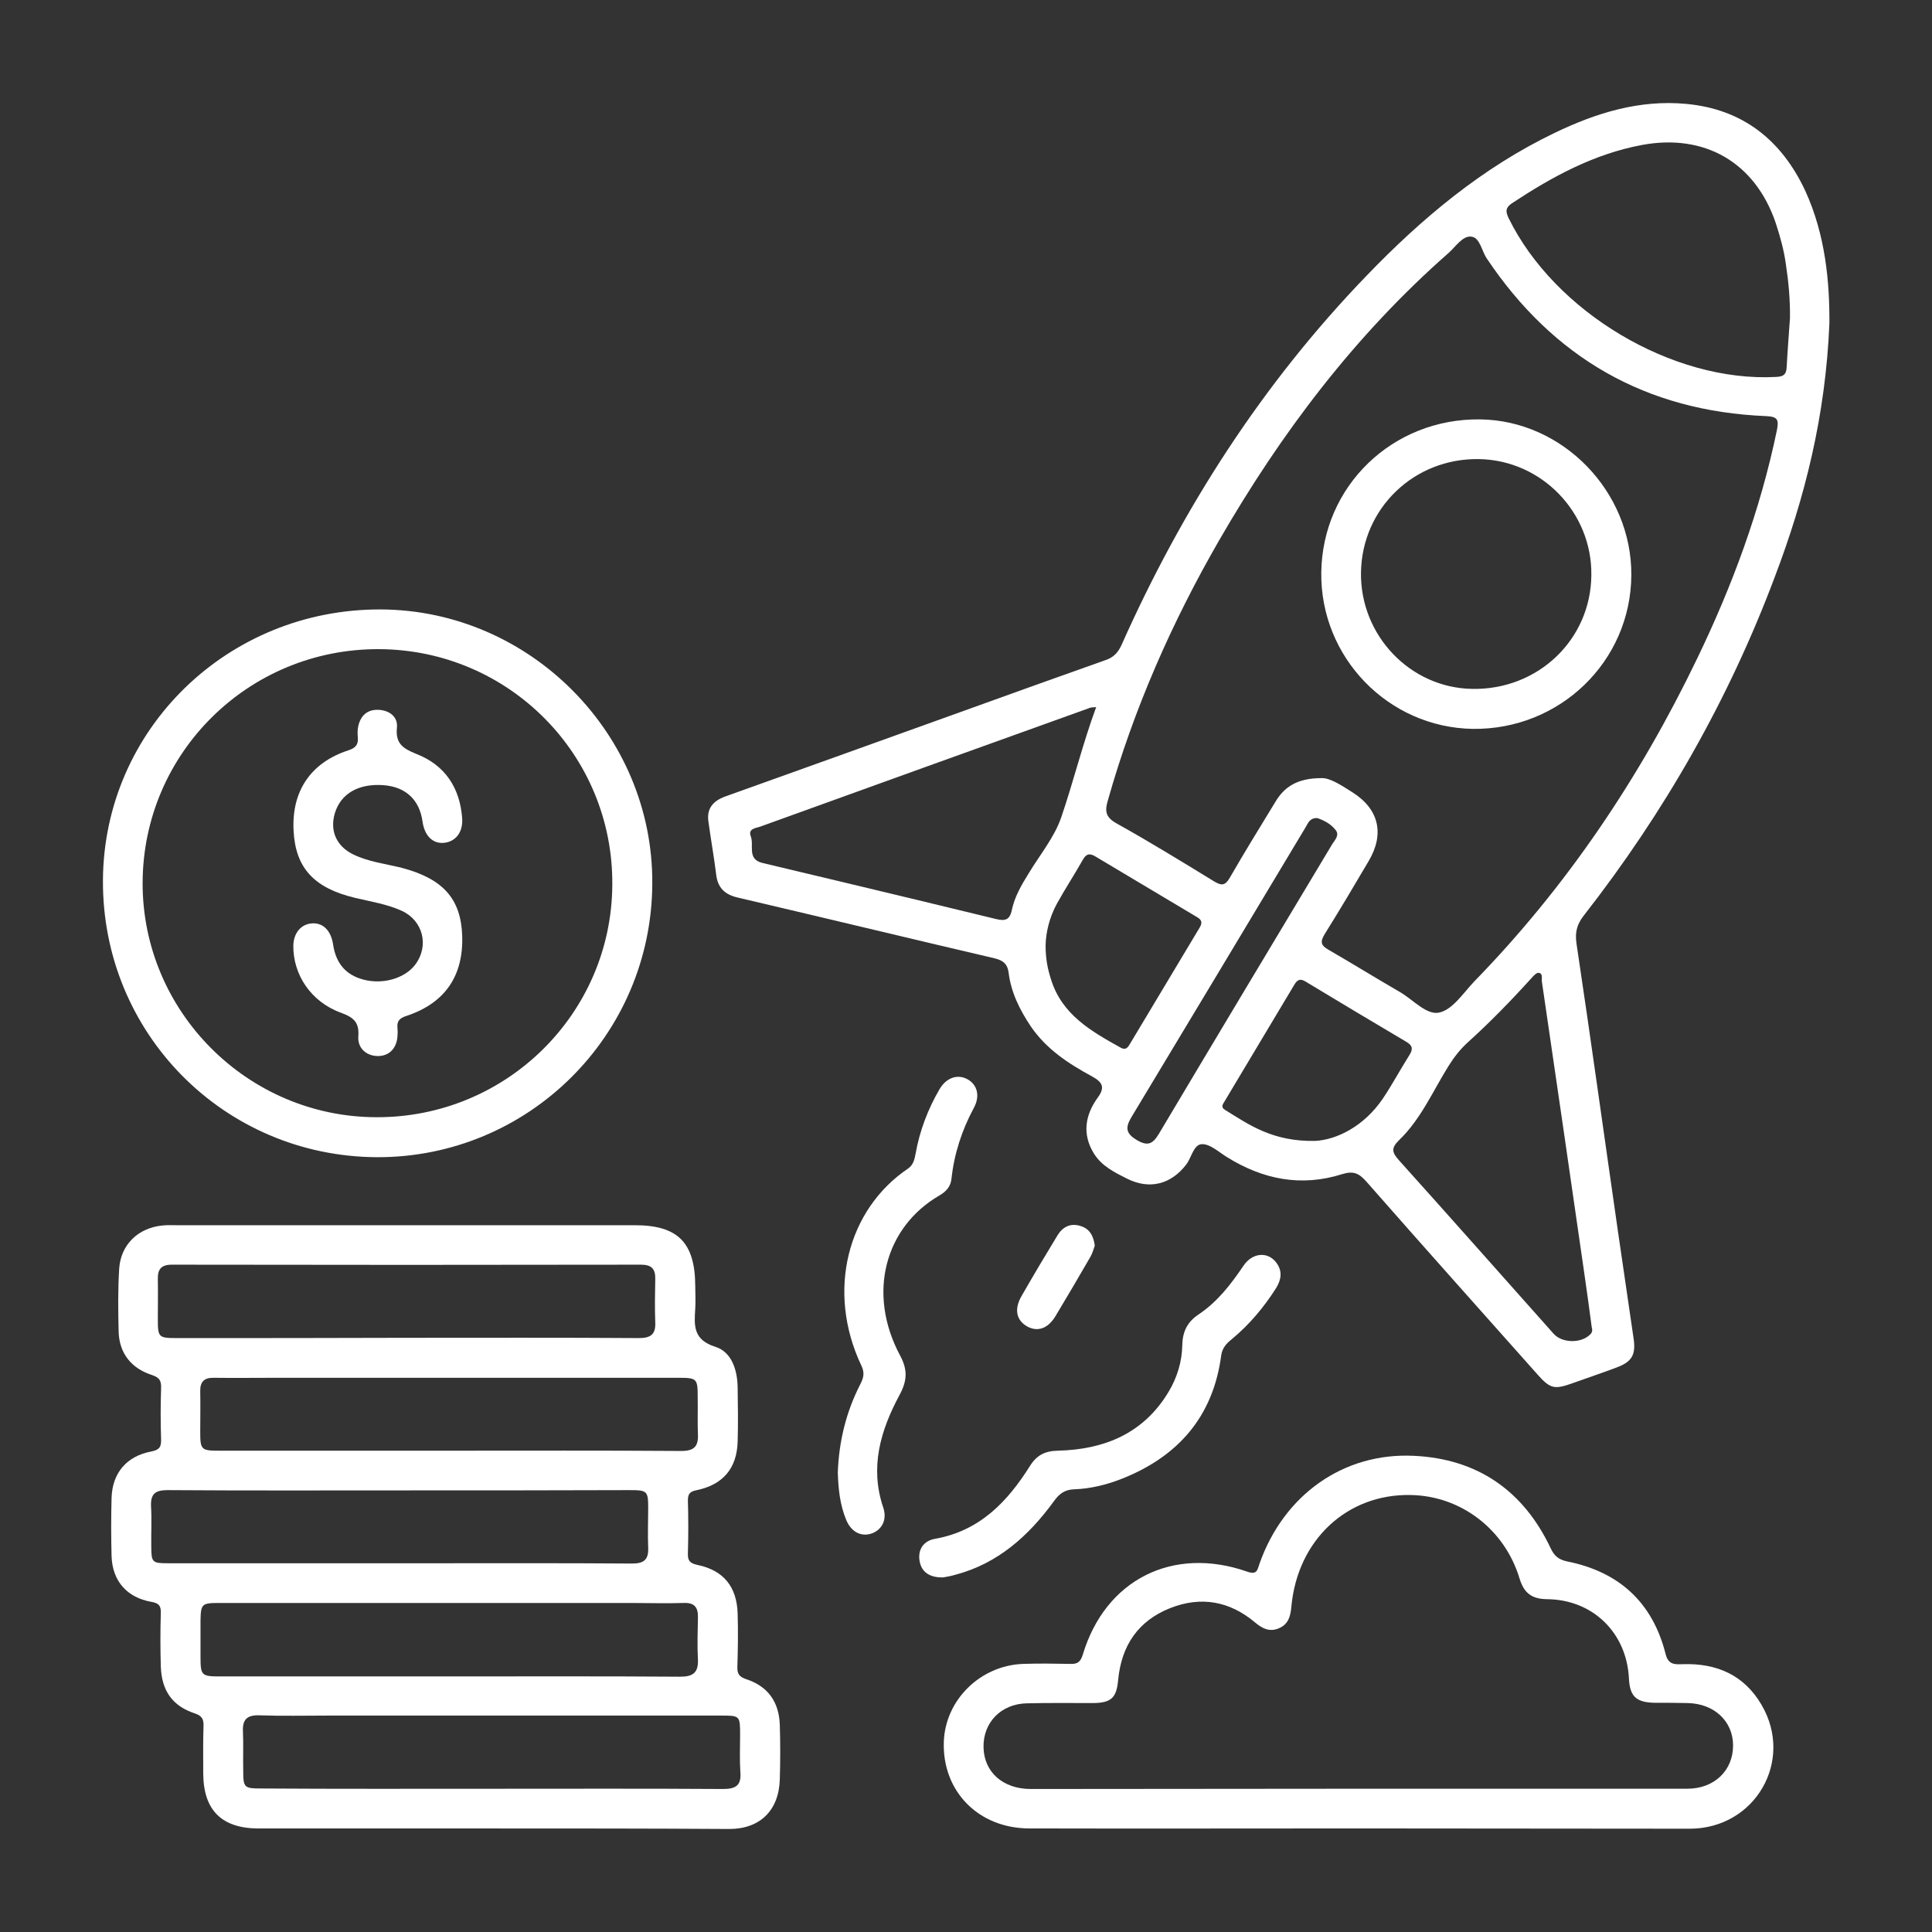
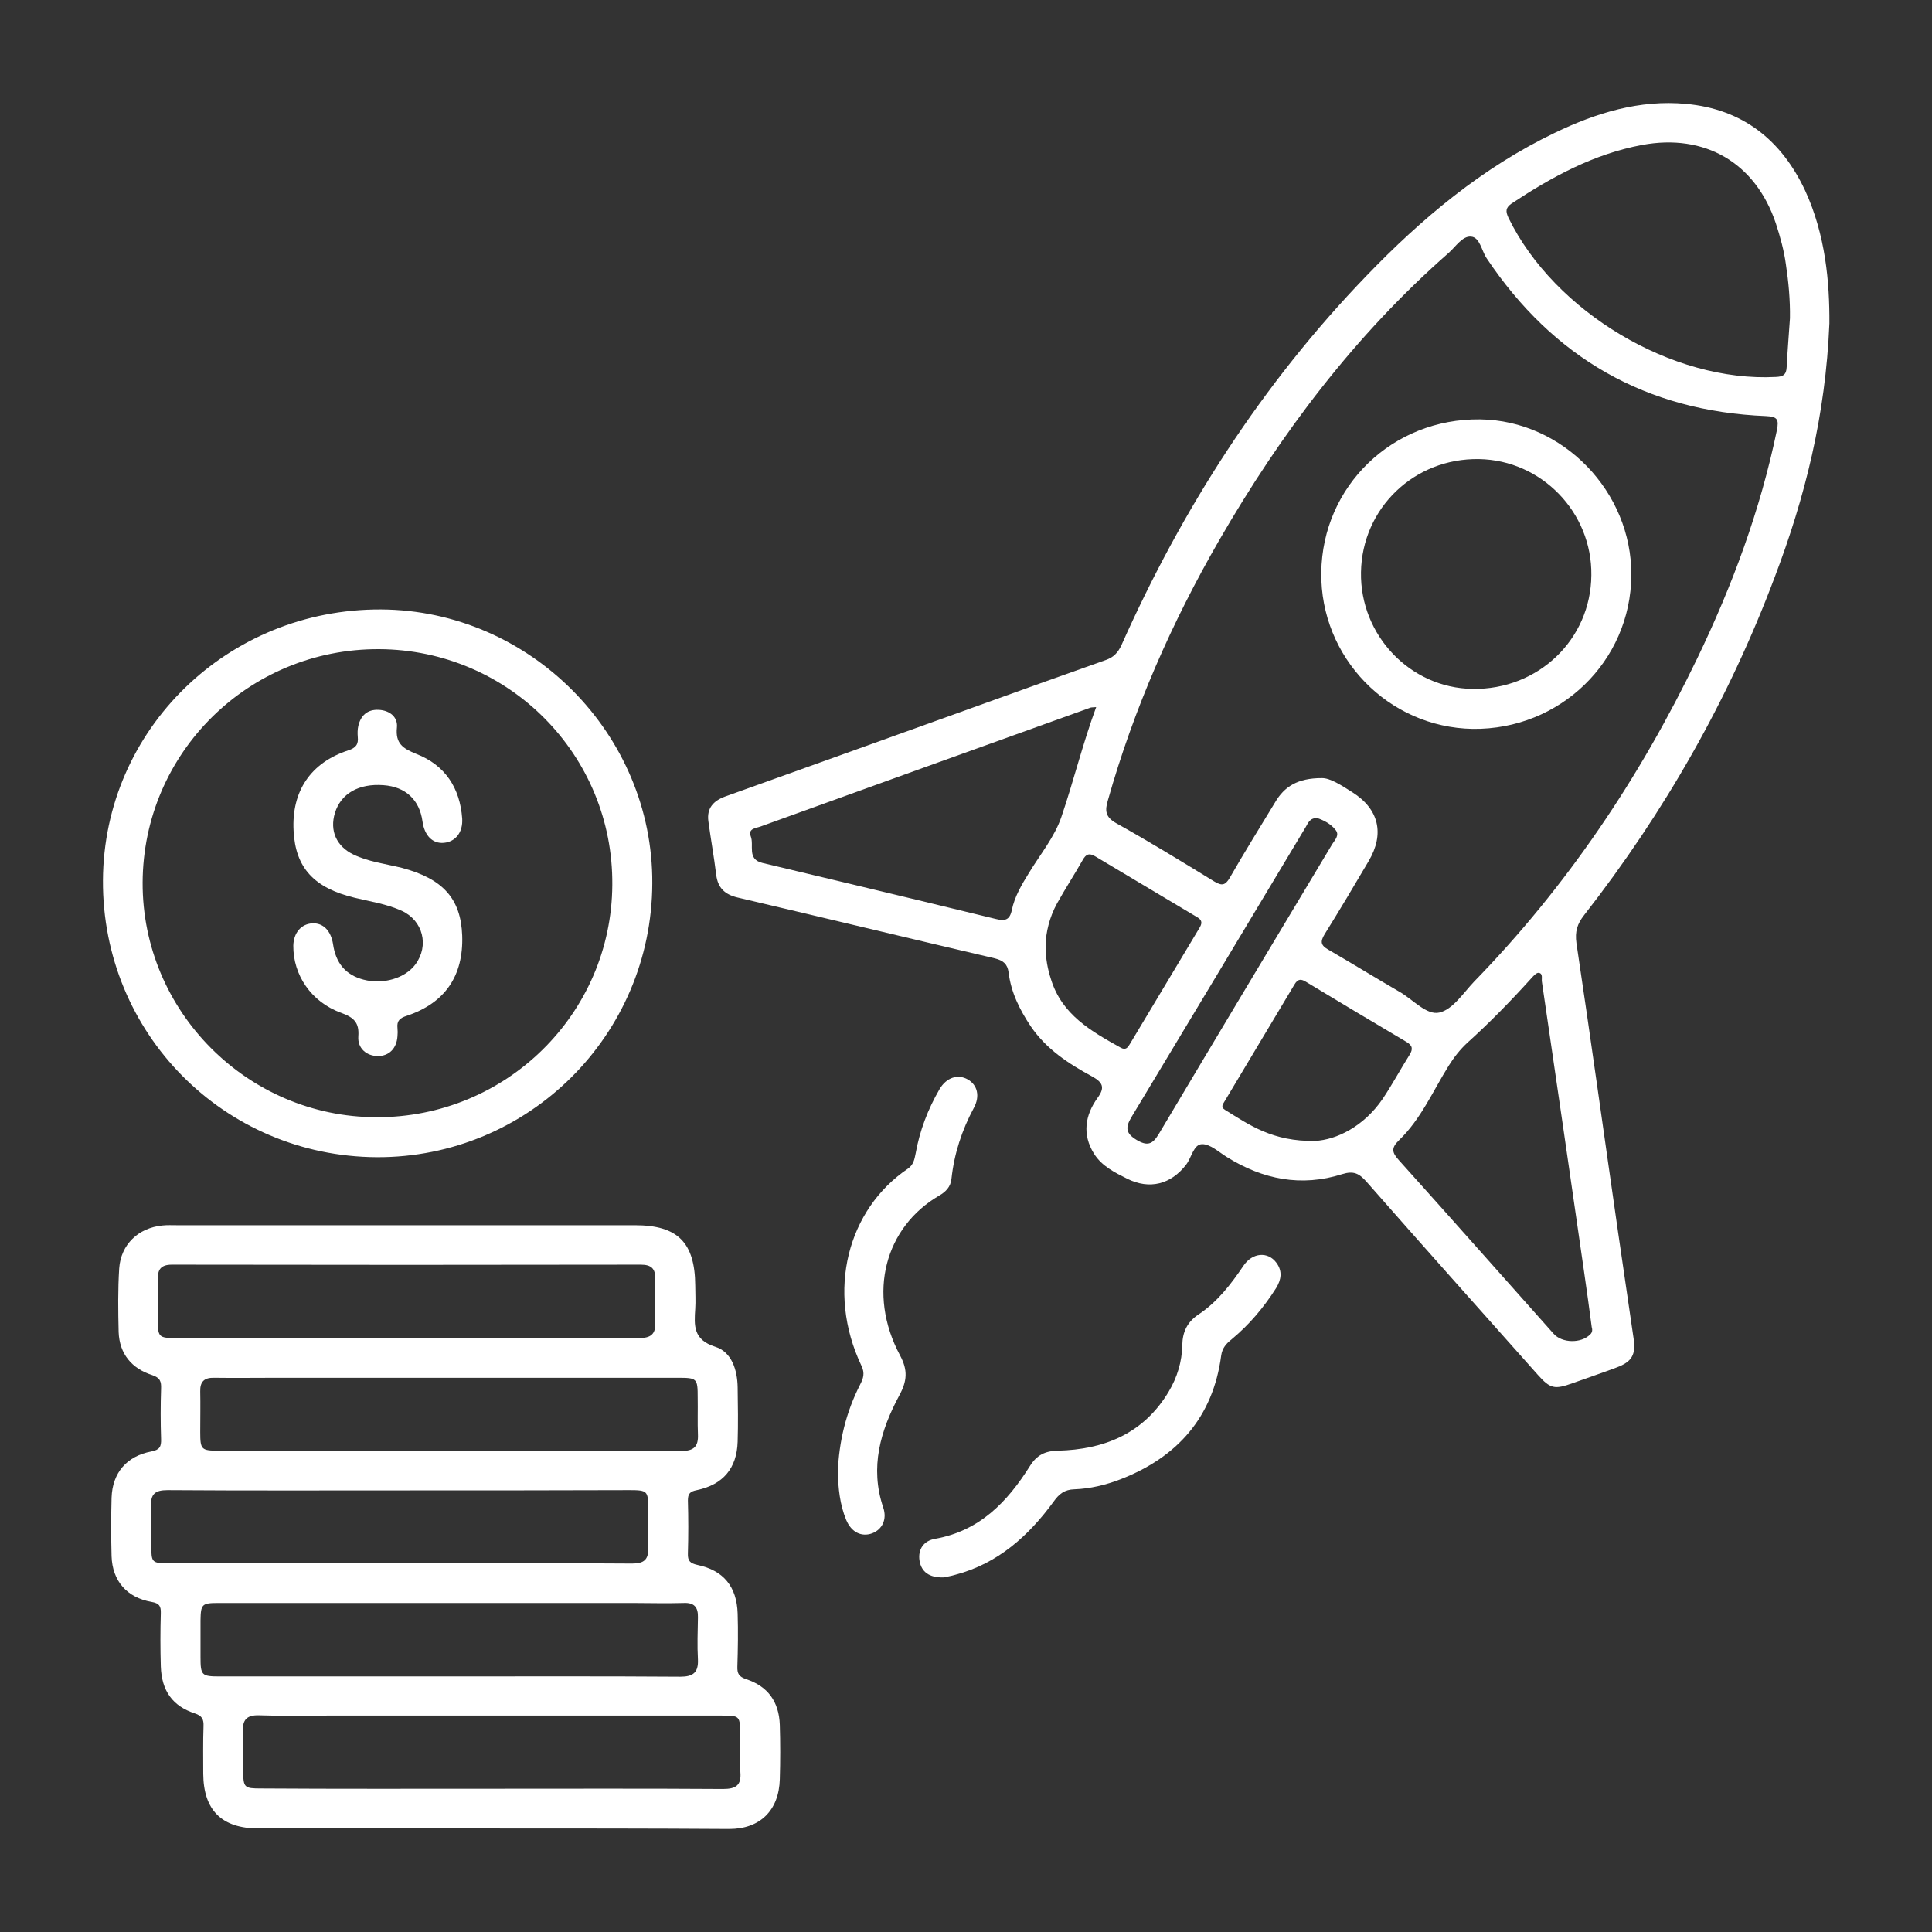
<svg xmlns="http://www.w3.org/2000/svg" width="56" height="56" viewBox="0 0 56 56" fill="none">
  <rect x="0" y="0" width="56" height="56" fill="#333333" stroke="none" />
  <path d="M53.026 9.373C52.915 12.053 52.316 14.426 51.441 16.728C50.109 20.275 48.248 23.539 45.915 26.527C45.718 26.779 45.647 27 45.694 27.339C46.112 30.129 46.498 32.928 46.901 35.719C47.05 36.743 47.2 37.768 47.35 38.793C47.421 39.266 47.303 39.471 46.861 39.636C46.443 39.794 46.018 39.936 45.6 40.086C45.056 40.283 44.938 40.259 44.567 39.842C42.912 37.981 41.248 36.121 39.601 34.244C39.396 34.016 39.238 33.929 38.907 34.032C37.717 34.41 36.605 34.189 35.557 33.535C35.328 33.393 35.076 33.157 34.839 33.164C34.595 33.172 34.54 33.551 34.382 33.756C33.941 34.331 33.318 34.489 32.672 34.166C32.309 33.984 31.938 33.803 31.71 33.44C31.363 32.881 31.45 32.329 31.812 31.824C32.033 31.525 31.97 31.375 31.655 31.201C30.969 30.831 30.322 30.405 29.873 29.743C29.558 29.27 29.305 28.766 29.235 28.19C29.203 27.946 29.085 27.843 28.84 27.78C26.349 27.197 23.866 26.598 21.375 26.014C21.012 25.928 20.808 25.738 20.76 25.36C20.697 24.84 20.602 24.32 20.532 23.799C20.484 23.429 20.674 23.216 21.012 23.09C23.33 22.262 25.648 21.426 27.973 20.591C29.329 20.102 30.685 19.613 32.049 19.132C32.277 19.053 32.404 18.919 32.506 18.699C34.272 14.733 36.589 11.123 39.609 7.993C41.209 6.33 42.967 4.856 45.072 3.847C46.27 3.271 47.523 2.885 48.871 3.011C50.511 3.161 51.638 4.06 52.324 5.526C52.915 6.811 53.033 8.183 53.026 9.373ZM38.308 22.554C38.552 22.546 38.876 22.759 39.199 22.964C39.971 23.452 40.137 24.17 39.672 24.958C39.254 25.668 38.828 26.385 38.395 27.079C38.261 27.299 38.284 27.402 38.505 27.528C39.199 27.93 39.877 28.348 40.57 28.75C40.957 28.971 41.351 29.436 41.721 29.349C42.108 29.262 42.415 28.781 42.73 28.45C45.411 25.699 47.523 22.554 49.187 19.101C50.211 16.98 51.023 14.789 51.504 12.471C51.567 12.156 51.52 12.077 51.189 12.061C47.712 11.919 45.024 10.374 43.093 7.489C42.943 7.268 42.896 6.874 42.636 6.858C42.391 6.835 42.194 7.15 41.989 7.331C39.278 9.712 37.133 12.55 35.336 15.664C33.964 18.044 32.861 20.551 32.112 23.2C32.025 23.492 32.033 23.681 32.356 23.862C33.318 24.398 34.256 24.974 35.194 25.549C35.407 25.675 35.509 25.675 35.643 25.447C36.069 24.706 36.519 23.98 36.96 23.255C37.228 22.798 37.614 22.554 38.308 22.554ZM51.883 9.223C51.891 8.695 51.843 8.175 51.764 7.654C51.709 7.252 51.599 6.858 51.473 6.472C50.881 4.714 49.415 3.863 47.594 4.202C46.199 4.462 44.985 5.124 43.818 5.896C43.637 6.023 43.637 6.125 43.724 6.314C45.056 9.042 48.477 11.084 51.473 10.926C51.685 10.918 51.78 10.863 51.788 10.634C51.812 10.169 51.851 9.696 51.883 9.223ZM46.136 38.462C46.065 37.926 45.994 37.398 45.915 36.862C45.513 34.063 45.103 31.257 44.693 28.458C44.677 28.364 44.733 28.214 44.599 28.198C44.536 28.19 44.449 28.285 44.386 28.356C43.794 29.01 43.18 29.641 42.533 30.224C42.32 30.421 42.147 30.642 41.989 30.894C41.532 31.627 41.185 32.439 40.555 33.046C40.31 33.283 40.35 33.409 40.555 33.637C42.052 35.301 43.542 36.988 45.032 38.659C45.277 38.935 45.828 38.943 46.089 38.683C46.16 38.62 46.16 38.541 46.136 38.462ZM31.773 20.496C31.655 20.504 31.615 20.504 31.584 20.52C28.407 21.663 25.222 22.806 22.045 23.957C21.919 24.004 21.675 24.012 21.761 24.241C21.864 24.501 21.643 24.903 22.1 25.013C22.841 25.187 23.575 25.368 24.316 25.541C25.829 25.904 27.351 26.267 28.864 26.637C29.124 26.7 29.266 26.677 29.329 26.377C29.408 25.991 29.613 25.644 29.818 25.313C30.141 24.777 30.567 24.264 30.764 23.681C31.119 22.64 31.379 21.568 31.773 20.496ZM38.119 33.07C38.734 33.038 39.522 32.66 40.074 31.856C40.35 31.446 40.586 31.004 40.854 30.579C40.965 30.405 40.941 30.303 40.767 30.2C39.798 29.625 38.828 29.049 37.867 28.466C37.717 28.371 37.622 28.364 37.52 28.537C36.85 29.664 36.172 30.784 35.502 31.911C35.454 31.998 35.367 32.084 35.509 32.171C36.211 32.605 36.889 33.093 38.119 33.07ZM30.307 27.402C30.307 27.804 30.37 28.096 30.464 28.387C30.78 29.412 31.631 29.893 32.482 30.366C32.632 30.453 32.695 30.358 32.758 30.248C33.428 29.128 34.106 28.001 34.776 26.881C34.863 26.732 34.824 26.653 34.682 26.574C33.704 25.991 32.727 25.407 31.749 24.824C31.568 24.714 31.473 24.761 31.379 24.934C31.142 25.352 30.874 25.762 30.638 26.188C30.417 26.59 30.314 27.031 30.307 27.402ZM38.182 23.712C37.961 23.705 37.914 23.862 37.843 23.98C36.164 26.779 34.485 29.578 32.798 32.376C32.624 32.668 32.616 32.841 32.94 33.038C33.255 33.227 33.405 33.172 33.586 32.873C35.257 30.066 36.936 27.268 38.615 24.469C38.694 24.343 38.844 24.201 38.702 24.044C38.568 23.878 38.371 23.776 38.182 23.712Z" fill="white" />
  <path d="M14.239 52.999C11.993 52.999 9.746 52.999 7.499 52.999C6.427 52.999 5.899 52.47 5.891 51.414C5.891 50.957 5.883 50.492 5.899 50.035C5.907 49.837 5.86 49.735 5.647 49.664C5 49.451 4.685 49.01 4.661 48.3C4.646 47.788 4.646 47.275 4.661 46.763C4.669 46.55 4.614 46.471 4.393 46.432C3.676 46.306 3.258 45.825 3.234 45.108C3.219 44.54 3.219 43.98 3.234 43.413C3.258 42.687 3.676 42.206 4.385 42.072C4.63 42.025 4.677 41.931 4.669 41.71C4.653 41.221 4.653 40.74 4.669 40.252C4.677 40.047 4.646 39.936 4.409 39.857C3.818 39.668 3.463 39.242 3.439 38.612C3.424 37.997 3.416 37.382 3.455 36.767C3.503 36.073 4.007 35.593 4.701 35.522C4.843 35.506 4.992 35.514 5.134 35.514C9.557 35.514 13.987 35.514 18.409 35.514C19.647 35.514 20.144 36.018 20.152 37.264C20.152 37.484 20.167 37.713 20.152 37.934C20.12 38.423 20.088 38.833 20.735 39.038C21.208 39.187 21.373 39.708 21.381 40.212C21.389 40.74 21.397 41.261 21.381 41.789C21.358 42.561 20.956 43.034 20.199 43.192C20.002 43.231 19.939 43.294 19.939 43.492C19.954 44.004 19.954 44.516 19.939 45.029C19.931 45.242 20.002 45.312 20.215 45.36C20.971 45.517 21.358 45.99 21.381 46.771C21.397 47.283 21.389 47.796 21.373 48.308C21.366 48.513 21.421 48.6 21.626 48.671C22.256 48.876 22.579 49.325 22.603 49.995C22.619 50.523 22.619 51.044 22.603 51.572C22.579 52.47 22.036 53.014 21.137 53.014C18.835 52.999 16.541 52.999 14.239 52.999ZM11.748 38.777C14.003 38.777 16.265 38.769 18.52 38.785C18.851 38.785 19.009 38.683 18.993 38.336C18.977 37.918 18.985 37.492 18.993 37.075C19.001 36.775 18.882 36.657 18.575 36.657C14.042 36.665 9.517 36.665 4.985 36.657C4.669 36.657 4.567 36.791 4.575 37.082C4.582 37.461 4.575 37.847 4.575 38.225C4.575 38.762 4.59 38.785 5.126 38.785C7.334 38.785 9.541 38.785 11.748 38.777ZM14.255 51.848C16.486 51.848 18.717 51.84 20.956 51.855C21.326 51.855 21.492 51.753 21.46 51.367C21.436 51.012 21.452 50.657 21.452 50.303C21.452 49.727 21.452 49.727 20.893 49.727C17.101 49.727 13.301 49.727 9.509 49.727C8.839 49.727 8.169 49.743 7.499 49.719C7.152 49.711 7.026 49.853 7.042 50.184C7.058 50.563 7.042 50.949 7.05 51.327C7.05 51.816 7.081 51.84 7.562 51.84C9.785 51.855 12.024 51.848 14.255 51.848ZM11.63 43.2C9.375 43.2 7.113 43.208 4.858 43.192C4.496 43.192 4.362 43.302 4.378 43.665C4.401 44.043 4.378 44.43 4.385 44.808C4.385 45.297 4.409 45.312 4.898 45.312C7.349 45.312 9.809 45.312 12.261 45.312C14.279 45.312 16.305 45.305 18.323 45.32C18.662 45.32 18.803 45.21 18.788 44.863C18.772 44.485 18.788 44.099 18.788 43.72C18.788 43.216 18.764 43.192 18.244 43.192C16.044 43.2 13.837 43.2 11.63 43.2ZM12.986 48.592C15.232 48.592 17.479 48.584 19.718 48.6C20.088 48.6 20.246 48.481 20.23 48.103C20.207 47.701 20.223 47.291 20.23 46.881C20.238 46.582 20.12 46.448 19.813 46.463C19.316 46.479 18.811 46.463 18.315 46.463C14.326 46.463 10.337 46.463 6.34 46.463C5.852 46.463 5.82 46.495 5.812 46.968C5.812 47.323 5.812 47.677 5.812 48.032C5.812 48.56 5.844 48.592 6.364 48.592C8.579 48.592 10.779 48.592 12.986 48.592ZM13.009 42.049C15.256 42.049 17.503 42.041 19.75 42.057C20.112 42.057 20.246 41.931 20.23 41.576C20.215 41.221 20.23 40.866 20.223 40.512C20.223 39.952 20.207 39.936 19.647 39.936C15.761 39.936 11.874 39.936 7.98 39.936C7.389 39.936 6.798 39.944 6.206 39.936C5.923 39.928 5.796 40.047 5.804 40.33C5.812 40.724 5.804 41.119 5.804 41.513C5.804 42.017 5.836 42.049 6.34 42.049C8.571 42.049 10.787 42.049 13.009 42.049Z" fill="white" />
-   <path d="M39.371 52.998C36.194 52.998 33.017 53.006 29.84 52.998C28.358 52.998 27.31 51.918 27.357 50.491C27.396 49.277 28.413 48.276 29.651 48.229C30.108 48.213 30.573 48.221 31.03 48.229C31.235 48.237 31.322 48.166 31.385 47.961C32.039 45.785 33.995 44.8 36.154 45.556C36.446 45.659 36.446 45.493 36.509 45.32C37.211 43.334 38.937 42.096 40.987 42.198C42.824 42.285 44.156 43.207 44.944 44.871C45.047 45.091 45.165 45.202 45.417 45.257C46.923 45.556 47.9 46.44 48.279 47.945C48.358 48.261 48.555 48.245 48.775 48.237C49.761 48.205 50.557 48.552 51.061 49.419C52.007 51.035 50.88 52.998 48.988 53.006C45.772 53.006 42.571 52.998 39.371 52.998ZM39.371 51.847C42.548 51.847 45.725 51.847 48.909 51.847C49.69 51.847 50.234 51.319 50.234 50.594C50.234 49.892 49.69 49.38 48.917 49.364C48.602 49.356 48.287 49.356 47.971 49.356C47.427 49.348 47.238 49.175 47.215 48.639C47.144 47.322 46.166 46.361 44.834 46.353C44.392 46.345 44.172 46.171 44.045 45.754C43.612 44.319 42.335 43.357 40.892 43.334C39.048 43.294 37.613 44.634 37.432 46.558C37.408 46.834 37.353 47.078 37.069 47.196C36.793 47.315 36.58 47.196 36.383 47.031C35.642 46.408 34.814 46.258 33.916 46.613C32.986 46.983 32.505 47.701 32.41 48.694C32.363 49.23 32.197 49.364 31.653 49.364C31.023 49.364 30.392 49.356 29.761 49.372C29.012 49.388 28.492 49.932 28.508 50.649C28.524 51.366 29.068 51.855 29.88 51.855C33.041 51.855 36.21 51.847 39.371 51.847Z" fill="white" />
  <path d="M10.922 33.542C6.491 33.518 2.96 29.947 2.984 25.517C3.007 21.142 6.602 17.642 11.048 17.665C15.368 17.689 18.931 21.284 18.907 25.604C18.892 30.01 15.313 33.558 10.922 33.542ZM10.985 18.816C7.209 18.8 4.15 21.82 4.134 25.58C4.119 29.309 7.169 32.375 10.906 32.383C14.666 32.399 17.725 29.387 17.748 25.651C17.78 21.89 14.753 18.832 10.985 18.816Z" fill="white" />
  <path d="M27.34 45.722C26.938 45.73 26.709 45.565 26.654 45.242C26.599 44.903 26.78 44.658 27.104 44.603C28.396 44.374 29.201 43.531 29.855 42.49C30.052 42.175 30.296 42.057 30.659 42.049C32.007 42.017 33.15 41.552 33.875 40.338C34.12 39.928 34.261 39.471 34.269 38.99C34.277 38.604 34.411 38.32 34.742 38.099C35.286 37.737 35.681 37.224 36.043 36.688C36.303 36.302 36.753 36.27 36.997 36.602C37.178 36.846 37.139 37.09 36.989 37.335C36.634 37.894 36.217 38.391 35.704 38.817C35.547 38.943 35.428 39.069 35.397 39.29C35.16 41.079 34.127 42.238 32.48 42.877C32.054 43.042 31.597 43.152 31.14 43.168C30.856 43.176 30.698 43.302 30.541 43.523C29.816 44.516 28.925 45.32 27.695 45.644C27.569 45.683 27.419 45.707 27.34 45.722Z" fill="white" />
-   <path d="M24.284 42.687C24.316 41.772 24.529 40.921 24.931 40.133C25.025 39.951 25.073 39.802 24.97 39.589C23.937 37.413 24.576 35.048 26.318 33.873C26.476 33.763 26.507 33.605 26.539 33.44C26.657 32.778 26.893 32.155 27.232 31.572C27.43 31.233 27.761 31.122 28.052 31.288C28.328 31.445 28.415 31.769 28.226 32.115C27.879 32.762 27.658 33.44 27.579 34.165C27.556 34.402 27.414 34.544 27.225 34.654C25.664 35.56 25.12 37.476 26.089 39.289C26.318 39.715 26.294 40.03 26.066 40.448C25.522 41.465 25.206 42.529 25.601 43.696C25.719 44.043 25.569 44.334 25.277 44.445C24.97 44.555 24.678 44.413 24.529 44.059C24.339 43.601 24.3 43.136 24.284 42.687Z" fill="white" />
-   <path d="M31.733 36.105C31.701 36.192 31.67 36.318 31.607 36.428C31.275 37.004 30.936 37.579 30.59 38.155C30.369 38.517 30.069 38.612 29.77 38.446C29.454 38.265 29.391 37.942 29.612 37.563C29.951 36.972 30.298 36.389 30.653 35.806C30.802 35.561 31.031 35.443 31.323 35.537C31.575 35.616 31.693 35.806 31.733 36.105Z" fill="white" />
+   <path d="M24.284 42.687C24.316 41.772 24.529 40.921 24.931 40.133C25.025 39.951 25.073 39.802 24.97 39.589C23.937 37.413 24.576 35.048 26.318 33.873C26.476 33.763 26.507 33.605 26.539 33.44C26.657 32.778 26.893 32.155 27.232 31.572C27.43 31.233 27.761 31.122 28.052 31.288C28.328 31.445 28.415 31.769 28.226 32.115C27.879 32.762 27.658 33.44 27.579 34.165C27.556 34.402 27.414 34.544 27.225 34.654C25.664 35.56 25.12 37.476 26.089 39.289C26.318 39.715 26.294 40.03 26.066 40.448C25.522 41.465 25.206 42.529 25.601 43.696C25.719 44.043 25.569 44.334 25.277 44.445C24.97 44.555 24.678 44.413 24.529 44.059C24.339 43.601 24.3 43.136 24.284 42.687" fill="white" />
  <path d="M38.298 16.594C38.33 14.087 40.364 12.124 42.902 12.156C45.306 12.187 47.301 14.253 47.285 16.673C47.269 19.172 45.212 21.158 42.689 21.127C40.237 21.087 38.267 19.053 38.298 16.594ZM39.449 16.586C39.418 18.415 40.876 19.944 42.681 19.968C44.581 19.999 46.11 18.541 46.126 16.673C46.15 14.852 44.684 13.338 42.87 13.307C40.994 13.275 39.481 14.726 39.449 16.586Z" fill="white" />
  <path d="M8.502 27.41C8.51 27.039 8.731 26.779 9.054 26.764C9.369 26.748 9.59 26.976 9.653 27.363C9.732 27.922 10.024 28.261 10.536 28.395C11.104 28.545 11.742 28.356 12.041 27.954C12.444 27.41 12.262 26.685 11.647 26.401C11.214 26.204 10.741 26.133 10.284 26.023C9.101 25.739 8.565 25.155 8.51 24.083C8.447 22.932 9.007 22.105 10.094 21.75C10.315 21.679 10.394 21.576 10.37 21.356C10.362 21.253 10.362 21.143 10.386 21.04C10.457 20.741 10.646 20.559 10.977 20.575C11.3 20.591 11.537 20.788 11.505 21.088C11.458 21.553 11.679 21.695 12.065 21.852C12.901 22.175 13.334 22.838 13.397 23.728C13.421 24.131 13.2 24.398 12.869 24.43C12.538 24.462 12.302 24.217 12.246 23.807C12.16 23.184 11.758 22.806 11.119 22.759C10.394 22.704 9.882 23.003 9.708 23.563C9.55 24.083 9.755 24.532 10.244 24.769C10.686 24.982 11.174 25.037 11.647 25.155C12.838 25.471 13.358 26.046 13.397 27.118C13.437 28.285 12.901 29.073 11.789 29.444C11.592 29.507 11.498 29.586 11.521 29.799C11.529 29.877 11.529 29.956 11.521 30.035C11.498 30.39 11.277 30.61 10.954 30.61C10.63 30.61 10.362 30.39 10.386 30.043C10.418 29.633 10.252 29.491 9.889 29.357C9.014 29.042 8.494 28.253 8.502 27.41Z" fill="white" />
</svg>